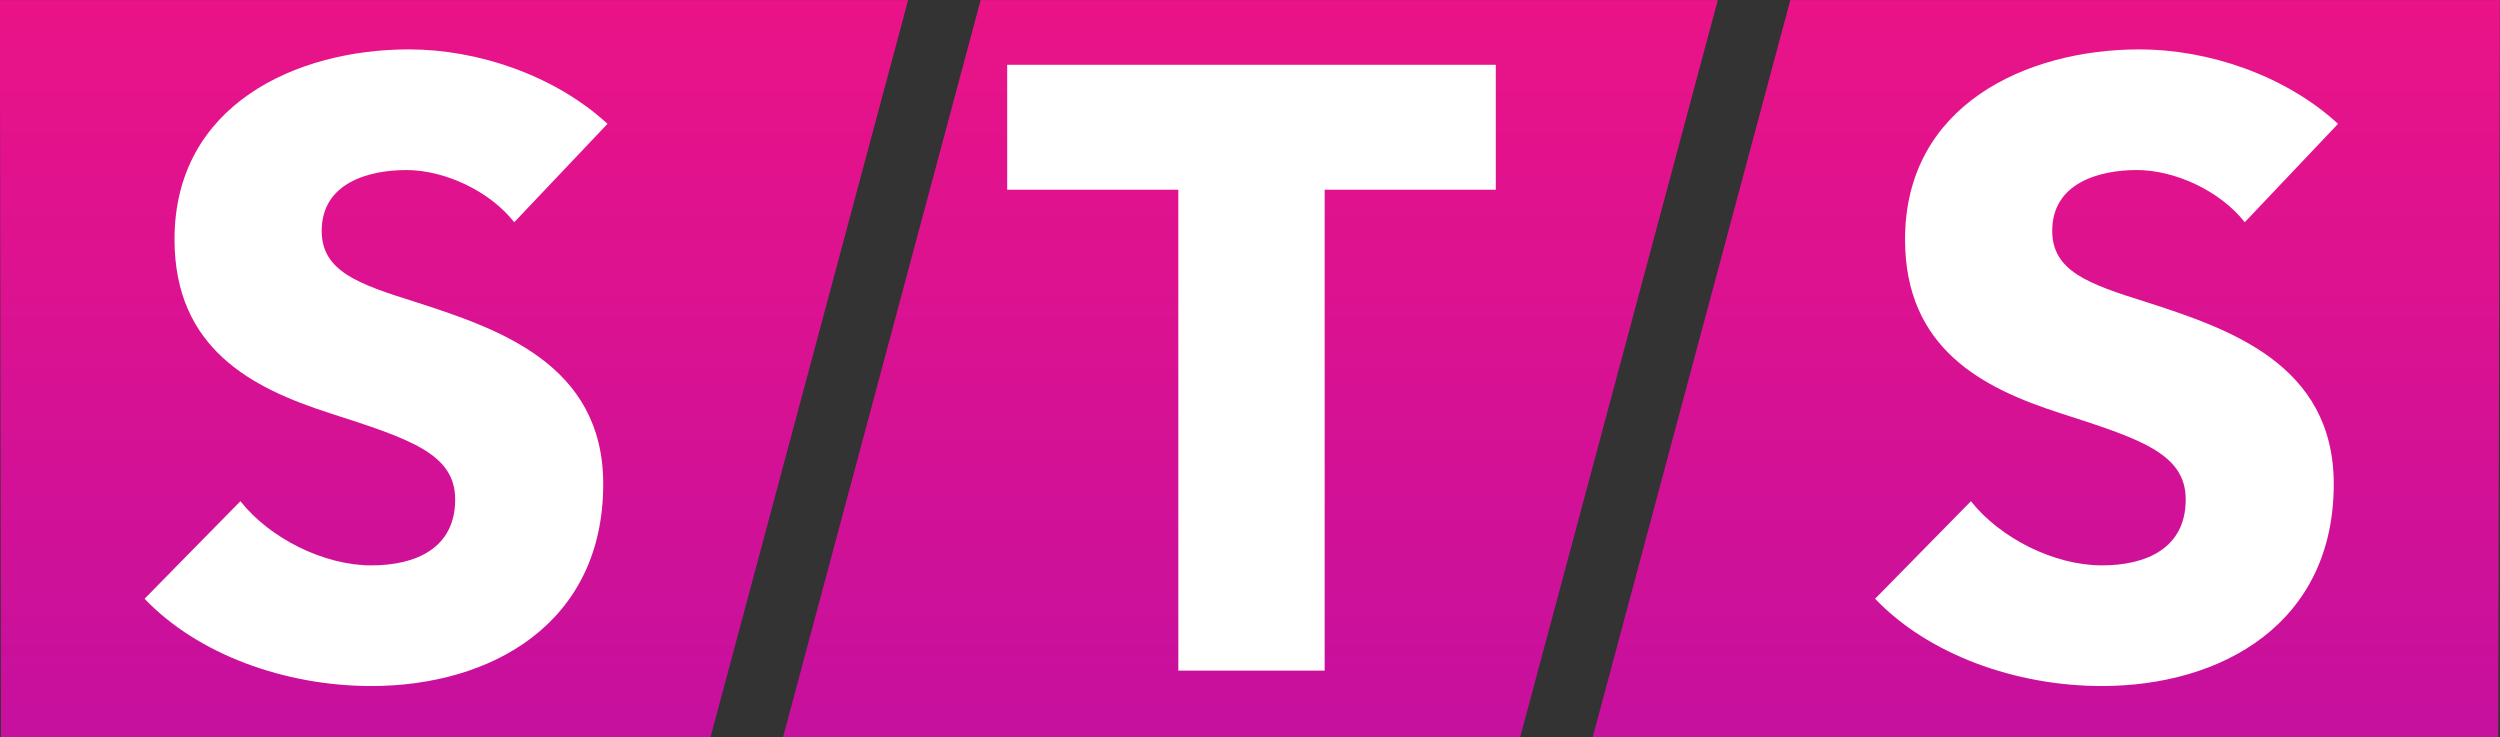
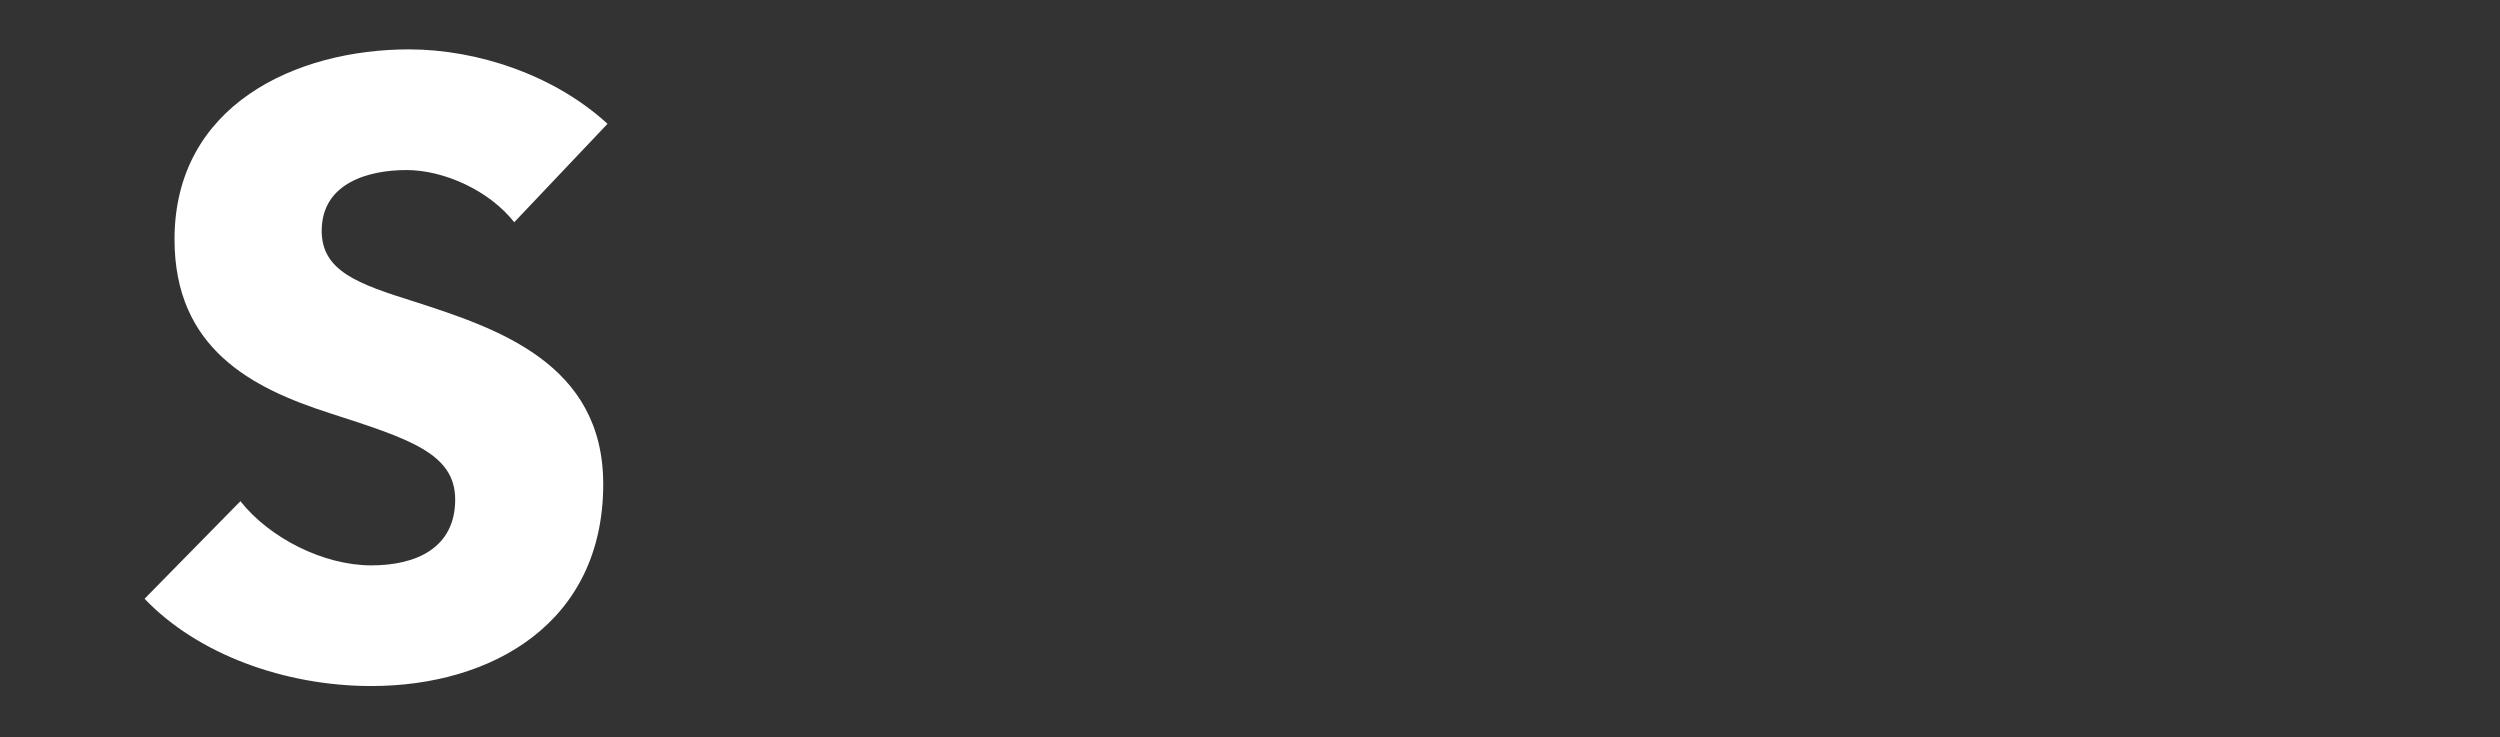
<svg xmlns="http://www.w3.org/2000/svg" xmlns:ns1="http://www.inkscape.org/namespaces/inkscape" xmlns:ns2="http://sodipodi.sourceforge.net/DTD/sodipodi-0.dtd" xmlns:xlink="http://www.w3.org/1999/xlink" width="479.425mm" height="141.363mm" viewBox="0 0 479.425 141.363" version="1.1" id="svg1574" ns1:version="1.0.1 (3bc2e813f5, 2020-09-07)" ns2:docname="Shinsei_TV_System_2002.svg">
  <rect x="0" y="0" width="479.425" height="141.363" fill="#333333" stroke="none" />
  <defs id="defs1568">
    <linearGradient ns1:collect="always" id="linearGradient2184">
      <stop style="stop-color:#c6109e;stop-opacity:1" offset="0" id="stop2180" />
      <stop style="stop-color:#ea1387;stop-opacity:1" offset="1" id="stop2182" />
    </linearGradient>
    <linearGradient ns1:collect="always" xlink:href="#linearGradient2184" id="linearGradient2186" x1="111.148" y1="254.351" x2="111.148" y2="108.001" gradientUnits="userSpaceOnUse" />
    <linearGradient ns1:collect="always" xlink:href="#linearGradient2184" id="linearGradient2194" x1="266.42" y1="254.351" x2="266.42" y2="108.001" gradientUnits="userSpaceOnUse" />
    <linearGradient ns1:collect="always" xlink:href="#linearGradient2184" id="linearGradient2202" x1="280.33" y1="254.351" x2="280.33" y2="108.001" gradientUnits="userSpaceOnUse" />
  </defs>
  <ns2:namedview id="base" pagecolor="#ffffff" bordercolor="#666666" borderopacity="1.0" ns1:pageopacity="0.0" ns1:pageshadow="2" ns1:zoom="0.35" ns1:cx="817.76995" ns1:cy="165.71428" ns1:document-units="mm" ns1:current-layer="layer1" ns1:document-rotation="0" showgrid="false" fit-margin-top="0" fit-margin-left="0" fit-margin-right="0" fit-margin-bottom="0" ns1:window-width="1366" ns1:window-height="715" ns1:window-x="-8" ns1:window-y="-8" ns1:window-maximized="1" />
  <g ns1:label="Capa 1" ns1:groupmode="layer" id="layer1" transform="translate(90.976,-104.321)">
-     <path id="rect2137" style="fill:url(#linearGradient2186);fill-opacity:1;stroke-width:3.678;stroke-linejoin:bevel;paint-order:fill markers stroke" transform="matrix(1,0,-0.259,0.966,0,0)" d="M -63.024,108.001 H 111.148 V 254.351 H -24.924 Z" ns2:nodetypes="ccccc" />
-     <path id="rect2139" style="fill:url(#linearGradient2194);fill-opacity:1;stroke-width:3.678;stroke-linejoin:bevel;paint-order:fill markers stroke" transform="matrix(1,0,-0.259,0.966,0,0)" d="m 125.057,108.001 h 141.363 v 146.35 h -141.363 z" />
-     <path id="rect2154" style="fill:url(#linearGradient2202);fill-opacity:1;stroke-width:3.678;stroke-linejoin:bevel;paint-order:fill markers stroke" transform="matrix(1,0,-0.259,0.966,0,0)" d="m 280.33,108.001 h 136.071 l 37.571,146.35 H 280.33 Z" ns2:nodetypes="ccccc" />
    <g aria-label="S" id="text2170" style="font-style:normal;font-weight:normal;font-size:164.098px;line-height:1.25;font-family:sans-serif;fill:#000000;fill-opacity:1;stroke:none;stroke-width:4.102">
      <path d="m 25.526,128.068 c -10.174,-9.354 -24.943,-14.277 -38.071,-14.277 -21.661,0 -44.963,10.666 -44.963,36.43 0,21.005 14.933,28.553 29.702,33.312 15.261,4.923 24.122,7.713 24.122,16.574 0,9.354 -7.549,12.636 -16.082,12.636 -9.189,0 -19.528,-5.251 -25.107,-12.307 l -18.379,18.707 c 10.174,10.666 26.912,16.738 43.486,16.738 22.974,0 44.471,-11.979 44.471,-38.727 0,-23.138 -20.348,-29.866 -36.102,-34.953 -10.995,-3.446 -17.887,-5.908 -17.887,-13.62 0,-9.189 9.025,-11.651 16.246,-11.651 7.22,0 15.918,3.938 20.676,10.01 z" style="font-style:normal;font-variant:normal;font-weight:bold;font-stretch:normal;font-family:'Avenir Next LT Pro';-inkscape-font-specification:'Avenir Next LT Pro Bold';fill:#ffffff;stroke-width:4.102" id="path2204" />
    </g>
    <g aria-label="T" id="text2174" style="font-style:normal;font-weight:normal;font-size:164.098px;line-height:1.25;font-family:sans-serif;fill:#ec2791;fill-opacity:1;stroke:none;stroke-width:4.102">
-       <path d="m 195.873,140.703 v -23.958 h -93.7 v 23.958 h 32.82 v 92.223 h 28.061 V 140.703 Z" style="font-style:normal;font-variant:normal;font-weight:bold;font-stretch:normal;font-family:'Avenir Next LT Pro';-inkscape-font-specification:'Avenir Next LT Pro Bold';fill:#ffffff;fill-opacity:1;stroke-width:4.102" id="path2207" />
-     </g>
+       </g>
    <g aria-label="S" id="text2178" style="font-style:normal;font-weight:normal;font-size:164.098px;line-height:1.25;font-family:sans-serif;fill:#000000;fill-opacity:1;stroke:none;stroke-width:4.102">
-       <path d="m 357.389,128.068 c -10.174,-9.354 -24.943,-14.277 -38.071,-14.277 -21.661,0 -44.963,10.666 -44.963,36.43 0,21.005 14.933,28.553 29.702,33.312 15.261,4.923 24.122,7.713 24.122,16.574 0,9.354 -7.549,12.636 -16.082,12.636 -9.189,0 -19.528,-5.251 -25.107,-12.307 l -18.379,18.707 c 10.174,10.666 26.912,16.738 43.486,16.738 22.974,0 44.471,-11.979 44.471,-38.727 0,-23.138 -20.348,-29.866 -36.102,-34.953 -10.995,-3.446 -17.887,-5.908 -17.887,-13.62 0,-9.189 9.025,-11.651 16.246,-11.651 7.22,0 15.918,3.938 20.676,10.01 z" style="font-style:normal;font-variant:normal;font-weight:bold;font-stretch:normal;font-family:'Avenir Next LT Pro';-inkscape-font-specification:'Avenir Next LT Pro Bold';fill:#ffffff;stroke-width:4.102" id="path2210" />
-     </g>
+       </g>
  </g>
</svg>